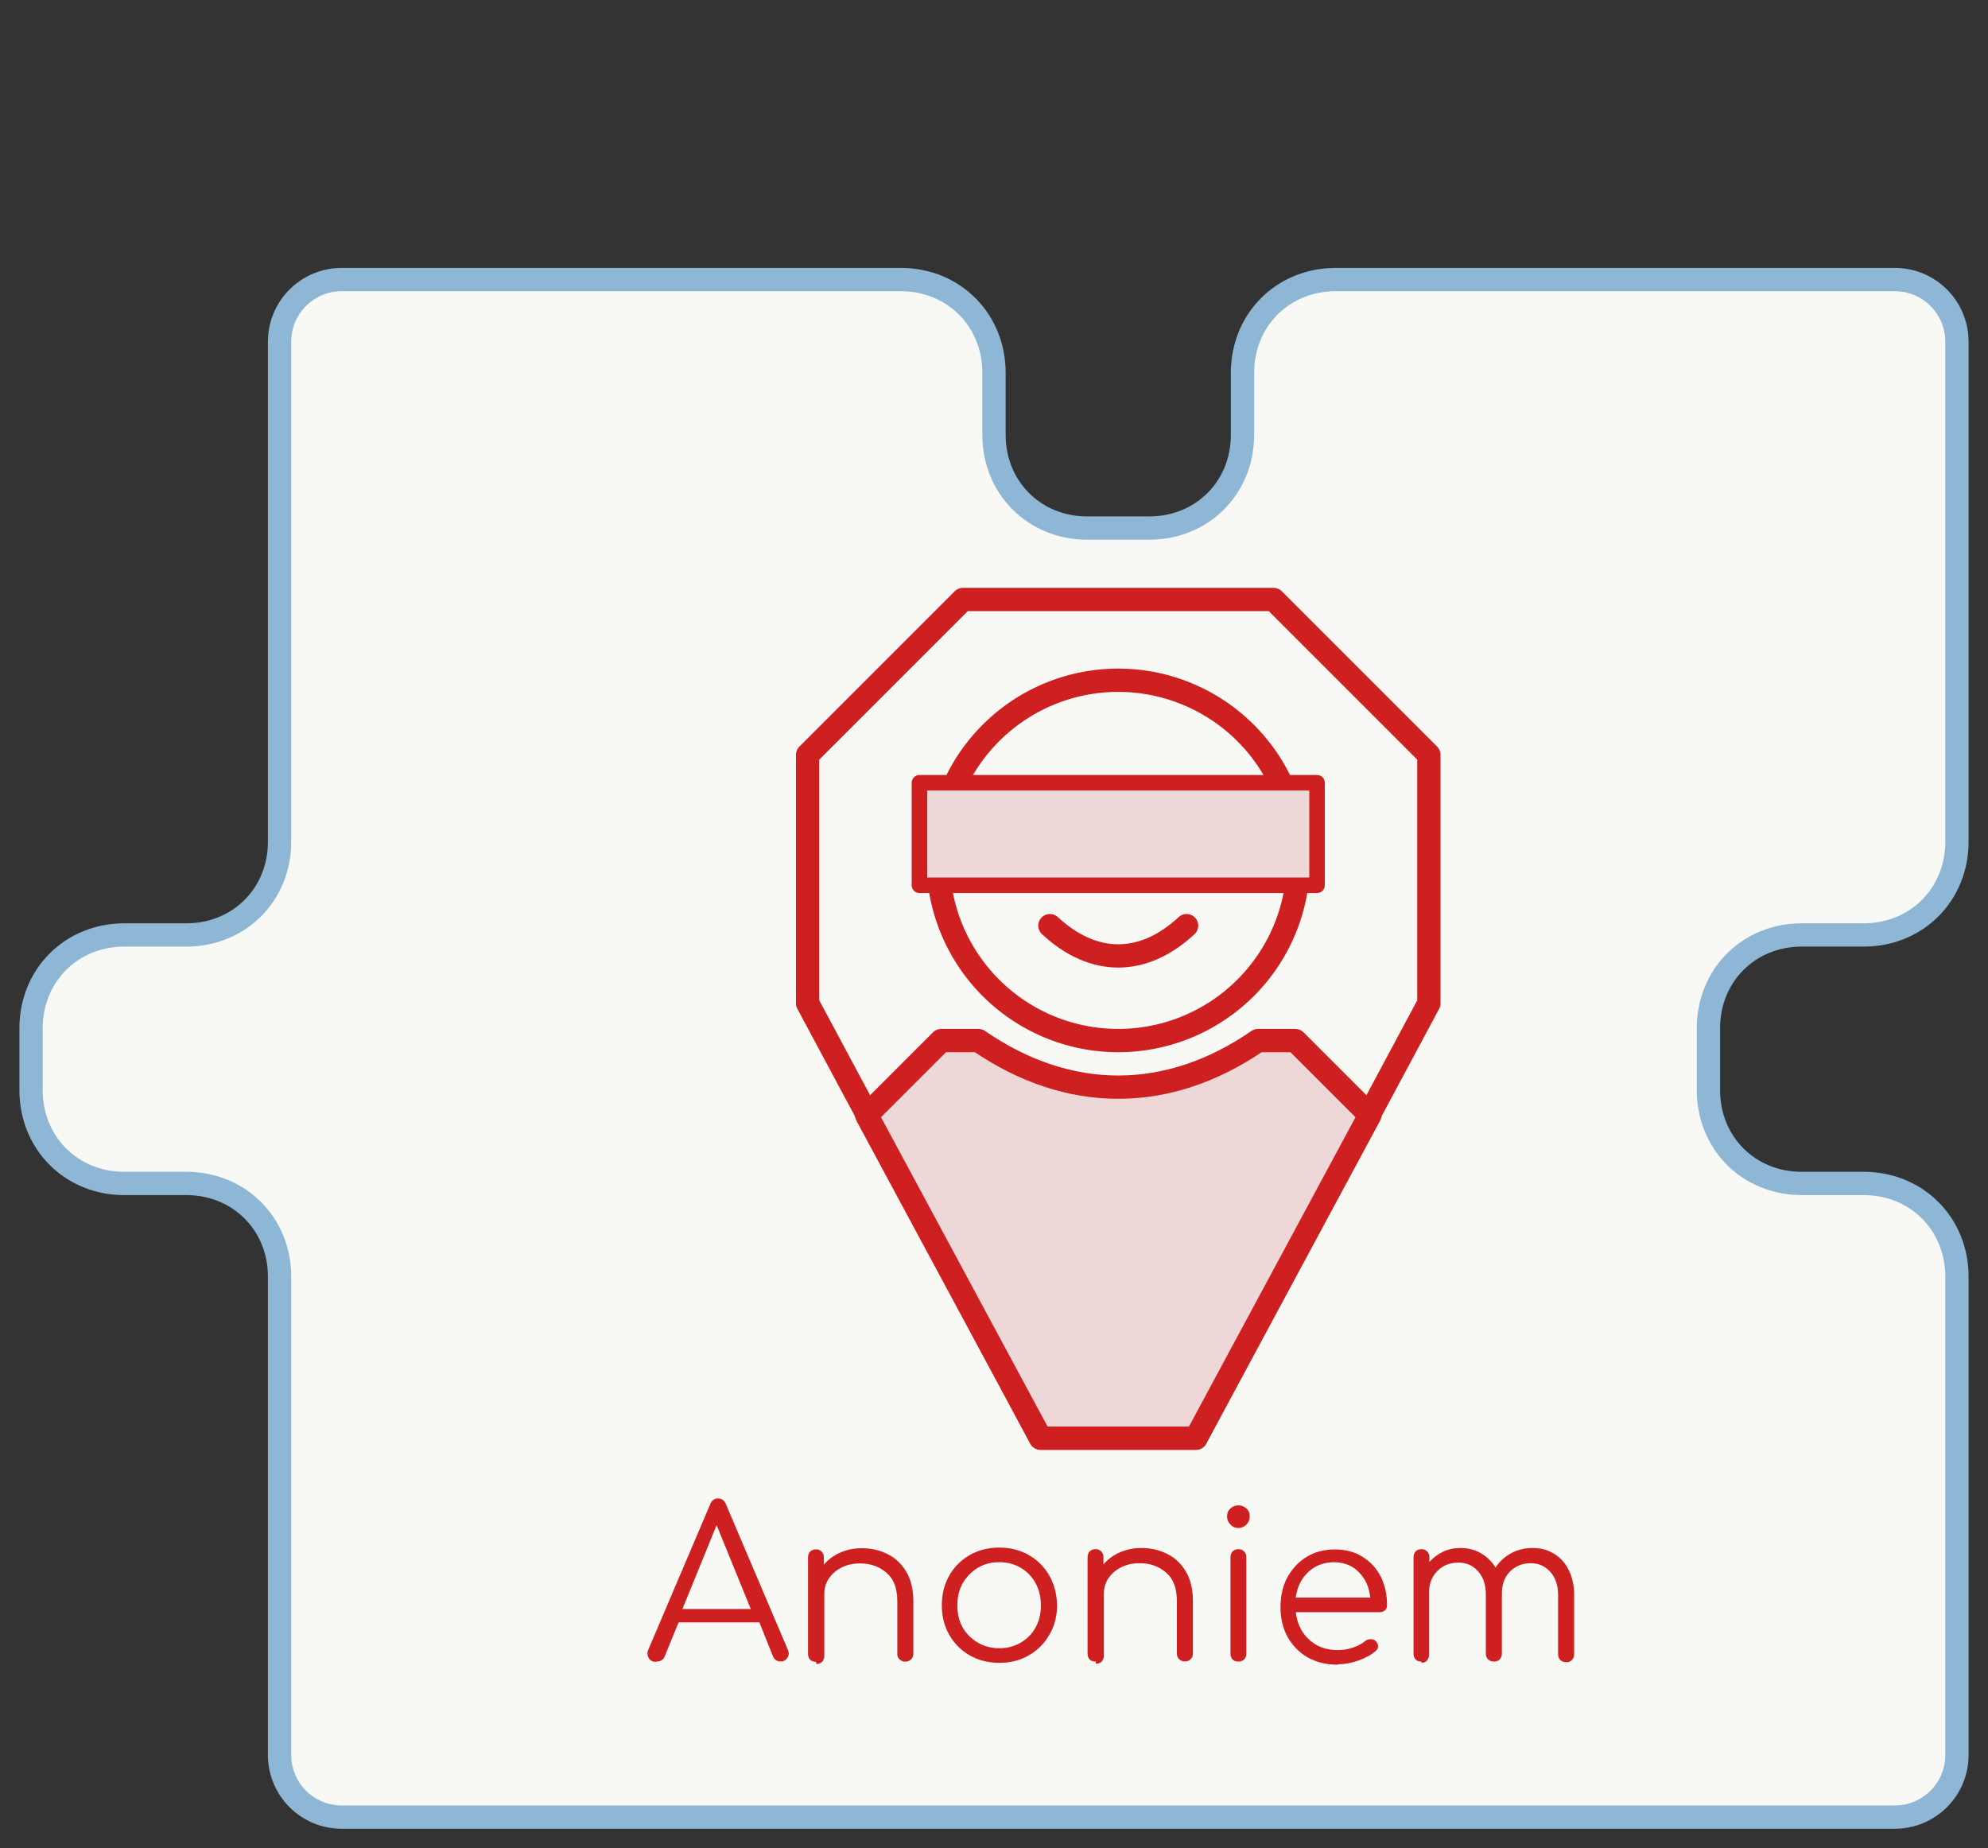
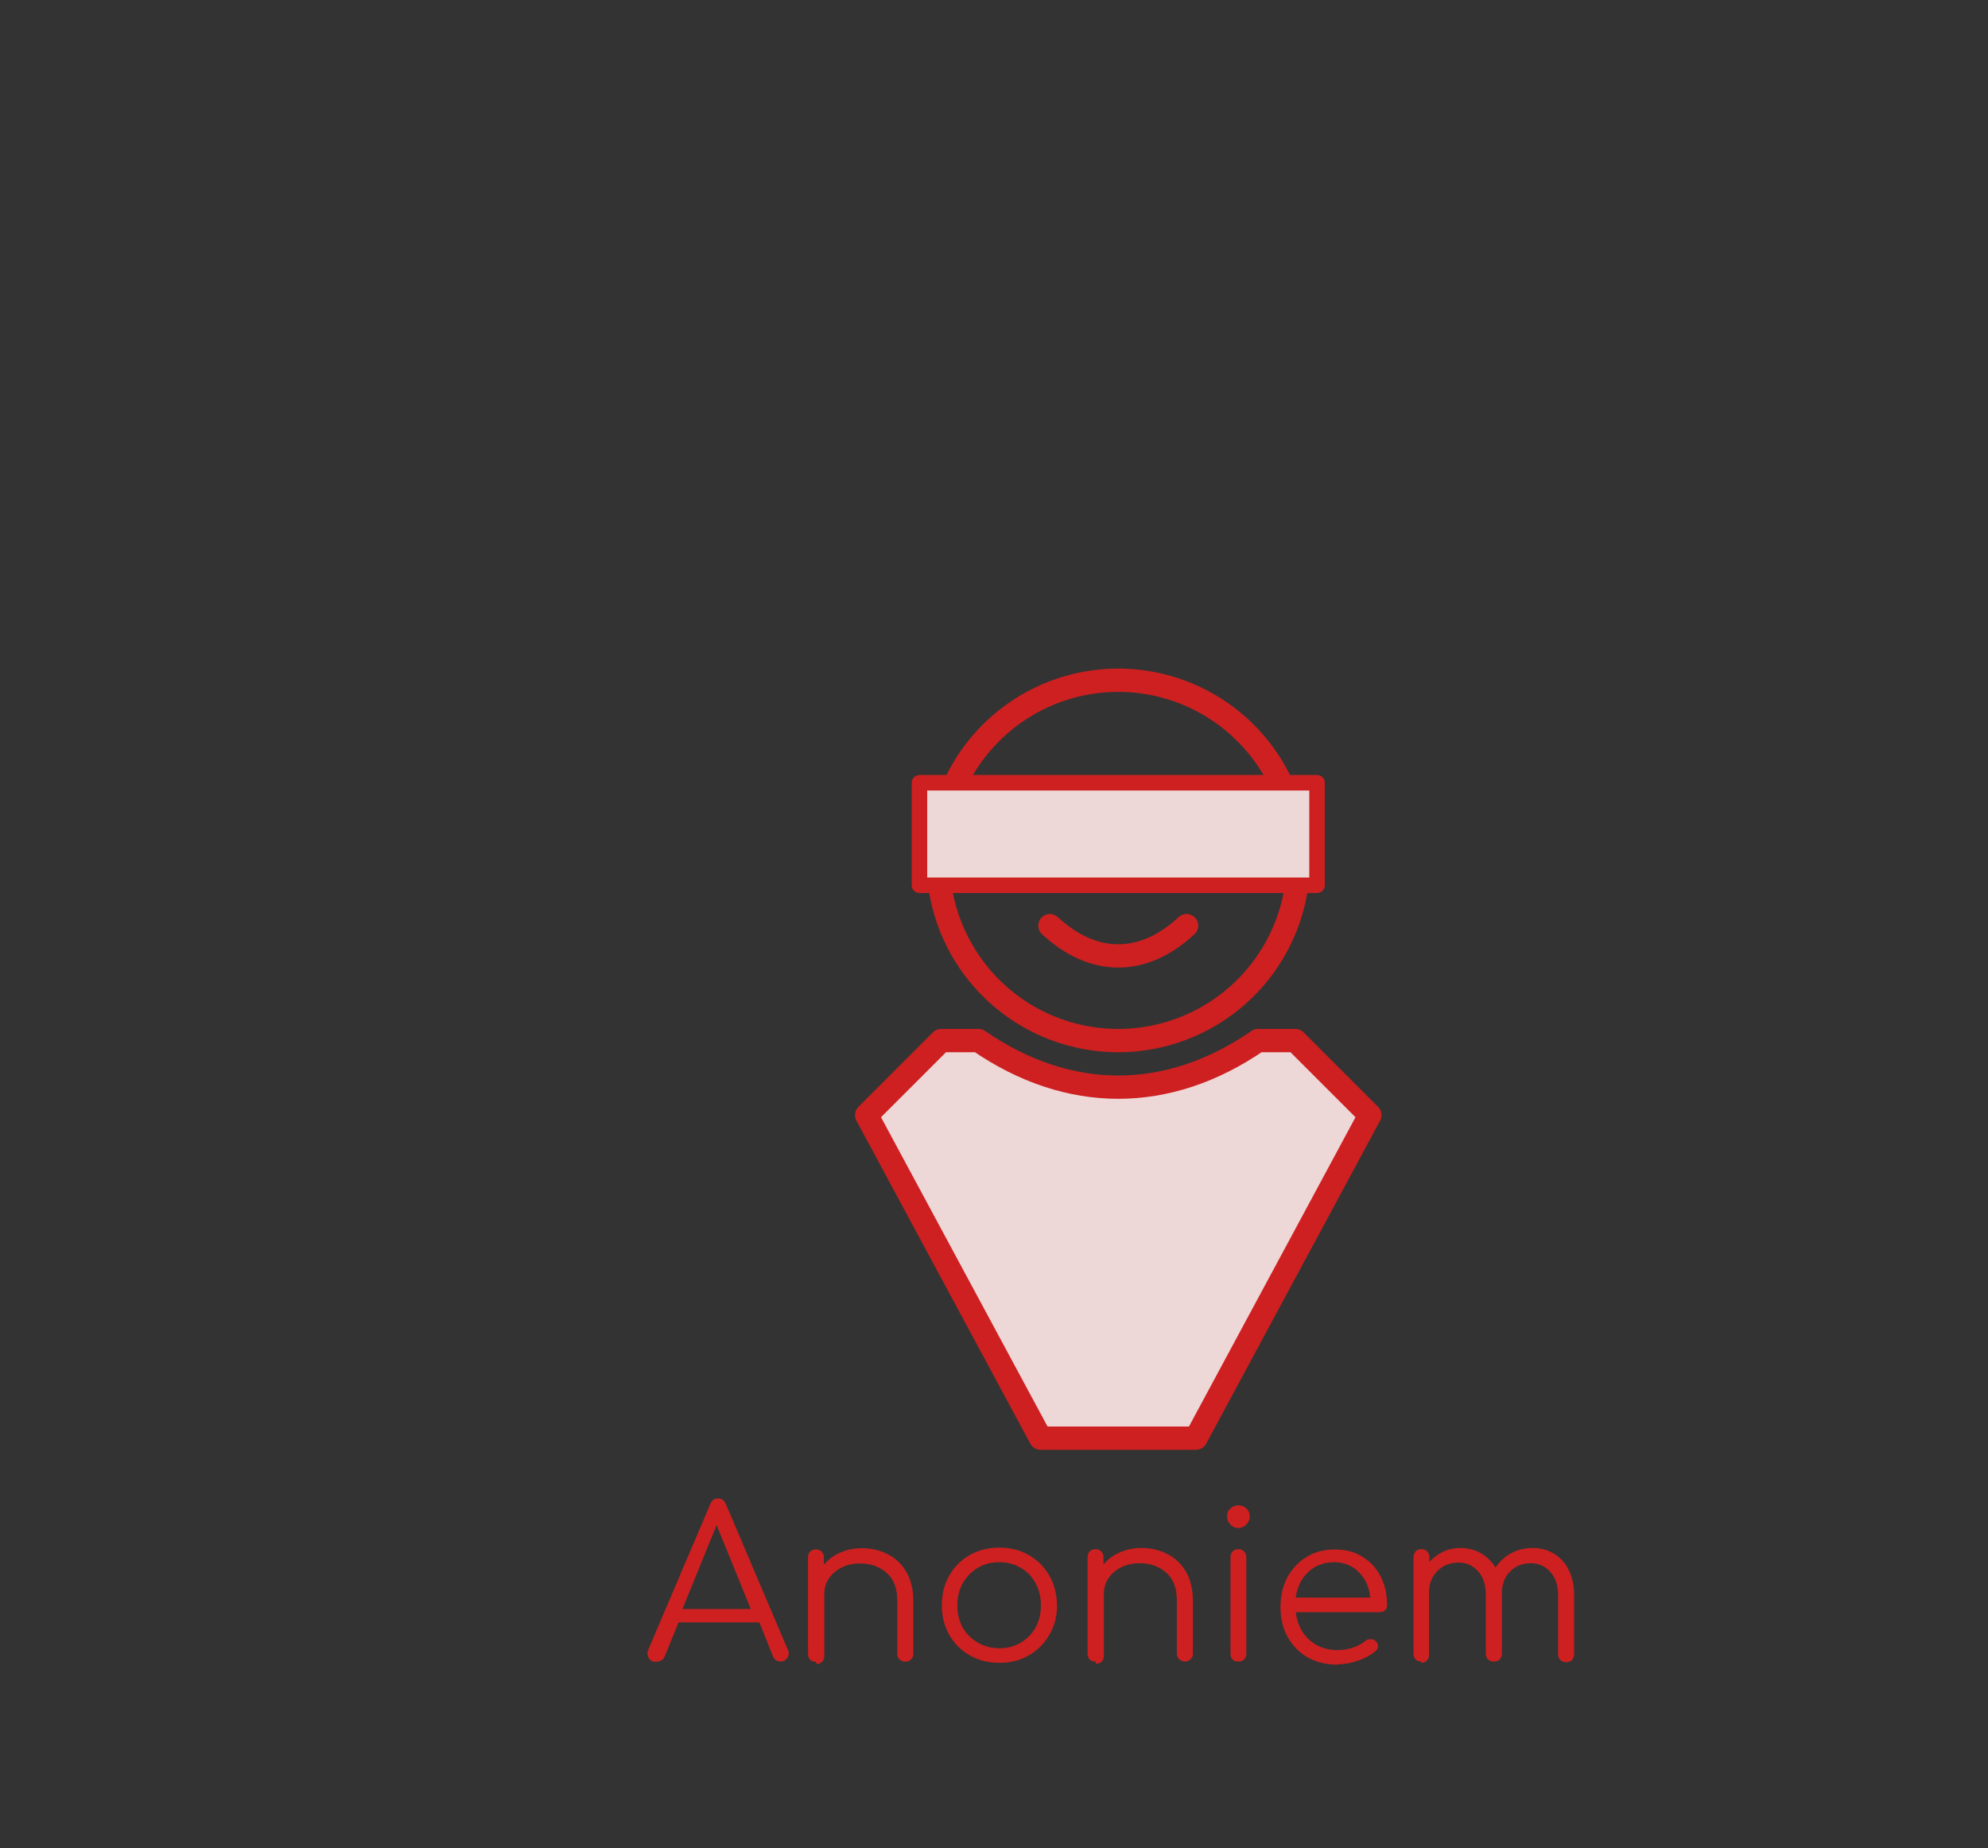
<svg xmlns="http://www.w3.org/2000/svg" width="640" height="595" version="1.1" viewBox="0 0 640 595" xml:space="preserve">
  <rect x="0" y="0" width="640" height="595" fill="#333333" stroke="none" />
-   <path d="m110 90c-11 0-20 8.9-20 20v161c0 17-13 30-30 30h-20c-17 0-30 13-30 30v20c0 17 13 30 30 30h20c17 0 30 13 30 30v154c0 11 8.9 20 20 20h500c11 0 20-8.9 20-20v-154c0-17-13-30-30-30h-20c-17 0-30-13-30-30v-20c0-17 13-30 30-30h20c17 0 30-13 30-30v-161c0-11-8.9-20-20-20h-180c-17 0-30 13-30 30v20c0 17-13 30-30 30h-20c-17 0-30-13-30-30v-20c0-17-13-30-30-30z" style="fill:#f8f8f4;stroke-linecap:round;stroke-linejoin:round;stroke-width:7.5;stroke:#8eb6d5" />
  <path d="m211 535q-1.5 0-2.2-1.3-0.67-1.3-0.13-2.5l20-47q0.73-1.8 2.5-1.8 1.7 0 2.5 1.8l20 47q0.6 1.3-0.2 2.5-0.73 1.2-2.1 1.2-1.8 0-2.5-1.6l-4.4-11h-26l-4.5 11q-0.33 0.8-1 1.2-0.6 0.4-1.4 0.4zm8.7-17h22l-11-27zm43 17q-1.2 0-1.9-0.67-0.67-0.73-0.67-1.9v-31q0-1.2 0.67-1.9 0.73-0.73 1.9-0.73 1.1 0 1.8 0.73 0.73 0.67 0.73 1.9v2.3q2.1-2.5 5.3-3.9 3.2-1.4 6.9-1.4 4.7 0 8.5 2 3.7 1.9 5.9 5.7 2.2 3.8 2.2 9.3v17q0 1.1-0.73 1.8t-1.8 0.73q-1.1 0-1.9-0.73t-0.73-1.8v-17q0-6.2-3.5-9.1-3.4-3-8.5-3-3.3 0-5.9 1.3-2.6 1.3-4.1 3.5-1.5 2.2-1.5 5v20q0 1.1-0.73 1.9-0.67 0.67-1.8 0.67zm59 0.33q-5.3 0-9.5-2.4-4.2-2.4-6.6-6.6-2.4-4.2-2.4-9.5 0-5.4 2.4-9.6 2.4-4.2 6.6-6.6 4.2-2.4 9.5-2.4t9.5 2.4q4.2 2.4 6.6 6.6 2.4 4.2 2.5 9.6 0 5.3-2.5 9.5-2.4 4.2-6.6 6.6-4.1 2.4-9.5 2.4zm0-4.7q3.9 0 6.9-1.8 3.1-1.8 4.8-4.9 1.7-3.1 1.7-7.1 0-4-1.7-7.1-1.7-3.2-4.8-5t-6.9-1.8q-3.9 0-6.9 1.8t-4.9 5q-1.7 3.1-1.7 7.1 0 4 1.7 7.1 1.8 3.1 4.9 4.9 3.1 1.8 6.9 1.8zm31 4.3q-1.2 0-1.9-0.67-0.67-0.73-0.67-1.9v-31q0-1.2 0.67-1.9 0.73-0.73 1.9-0.73 1.1 0 1.8 0.73 0.73 0.67 0.73 1.9v2.3q2.1-2.5 5.3-3.9 3.2-1.4 6.9-1.4 4.7 0 8.5 2 3.7 1.9 5.9 5.7 2.2 3.8 2.2 9.3v17q0 1.1-0.73 1.8-0.73 0.73-1.8 0.73-1.1 0-1.9-0.73-0.73-0.73-0.73-1.8v-17q0-6.2-3.5-9.1-3.4-3-8.5-3-3.3 0-5.9 1.3-2.6 1.3-4.1 3.5-1.5 2.2-1.5 5v20q0 1.1-0.73 1.9-0.67 0.67-1.8 0.67zm46 0q-1.2 0-1.9-0.67-0.67-0.73-0.67-1.9v-31q0-1.2 0.67-1.9 0.73-0.73 1.9-0.73 1.1 0 1.8 0.73 0.73 0.67 0.73 1.9v31q0 1.2-0.73 1.9-0.67 0.67-1.8 0.67zm-0.067-43q-1.5 0-2.5-1.1-1.1-1.1-1.1-2.6 0-1.7 1.1-2.6 1.1-1 2.6-1 1.4 0 2.5 1 1.1 0.93 1.1 2.6 0 1.5-1.1 2.6-1.1 1.1-2.6 1.1zm32 44q-5.4 0-9.6-2.3-4.1-2.4-6.5-6.6-2.3-4.2-2.3-9.6 0-5.5 2.2-9.6 2.3-4.2 6.2-6.6 3.9-2.4 9.1-2.4 5.1 0 8.8 2.3 3.8 2.3 5.9 6.3 2.1 4.1 2.1 9.3 0 1.1-0.67 1.7-0.67 0.6-1.7 0.6h-27q0.4 3.6 2.2 6.4 1.8 2.7 4.7 4.3 2.9 1.5 6.7 1.5 2.4 0 4.8-0.8 2.5-0.87 3.9-2.1 0.73-0.6 1.7-0.6 0.93-0.067 1.6 0.47 0.87 0.8 0.87 1.7 0.067 0.93-0.73 1.6-2.2 1.9-5.6 3.1-3.4 1.2-6.5 1.2zm-1-33q-5.1 0-8.5 3.2-3.3 3.1-4 8.2h24q-0.53-5.1-3.7-8.2-3.1-3.2-8.2-3.2zm28 32q-1.2 0-1.9-0.67-0.67-0.73-0.67-1.9v-31q0-1.1 0.67-1.9 0.73-0.73 1.9-0.73 1.1 0 1.8 0.73 0.73 0.73 0.73 1.9v1.5q1.9-2.1 4.4-3.3 2.5-1.2 5.6-1.2 3.7 0 6.6 1.7 2.9 1.7 4.7 4.6 1.9-2.9 5-4.6 3.1-1.7 7-1.7 3.9 0 6.9 1.9 3.1 1.9 4.7 5.3 1.7 3.4 1.7 8v19q0 1.1-0.73 1.9-0.67 0.67-1.8 0.67-1.1 0-1.9-0.67-0.73-0.73-0.73-1.9v-19q0-4.7-2.5-7.5-2.5-2.8-6.3-2.8-4.1 0-6.8 2.8-2.6 2.7-2.5 7.3v19q0 1.1-0.73 1.9-0.67 0.67-1.8 0.67-1.1 0-1.9-0.67-0.73-0.73-0.73-1.9v-19q0-4.7-2.5-7.5-2.5-2.8-6.3-2.8-4.1 0-6.8 2.7-2.7 2.7-2.7 7v20q0 1.1-0.73 1.9-0.67 0.67-1.8 0.67z" style="fill:#ce2020;font-variant-ligatures:none" aria-label="Anoniem" />
  <path d="m418 277a58 58 0 0 1-58 58 58 58 0 0 1-58-58 58 58 0 0 1 58-58 58 58 0 0 1 58 58z" style="fill:none;stroke-linecap:round;stroke-linejoin:round;stroke-width:7.5;stroke:#ce2020" />
  <path d="m296 252h128v33h-128z" style="fill:#edd8d7;stroke-linecap:round;stroke-linejoin:round;stroke-width:5;stroke:#ce2020" />
  <path d="m338 298c14 13 30 13 44 0" style="fill:none;stroke-linecap:round;stroke-width:7.5;stroke:#ce2020" />
-   <path d="m360 193h50l50 50v80l-75 140h-50l-75-140v-80l50-50z" style="fill:none;stroke-linecap:round;stroke-linejoin:round;stroke-width:7.5;stroke:#ce2020" />
  <path d="m279 359 24-24h12c29 20 61 20 90 0h12l24 24-56 104h-50z" style="fill:#edd8d7;stroke-linecap:round;stroke-linejoin:round;stroke-width:7.5;stroke:#ce2020" />
</svg>